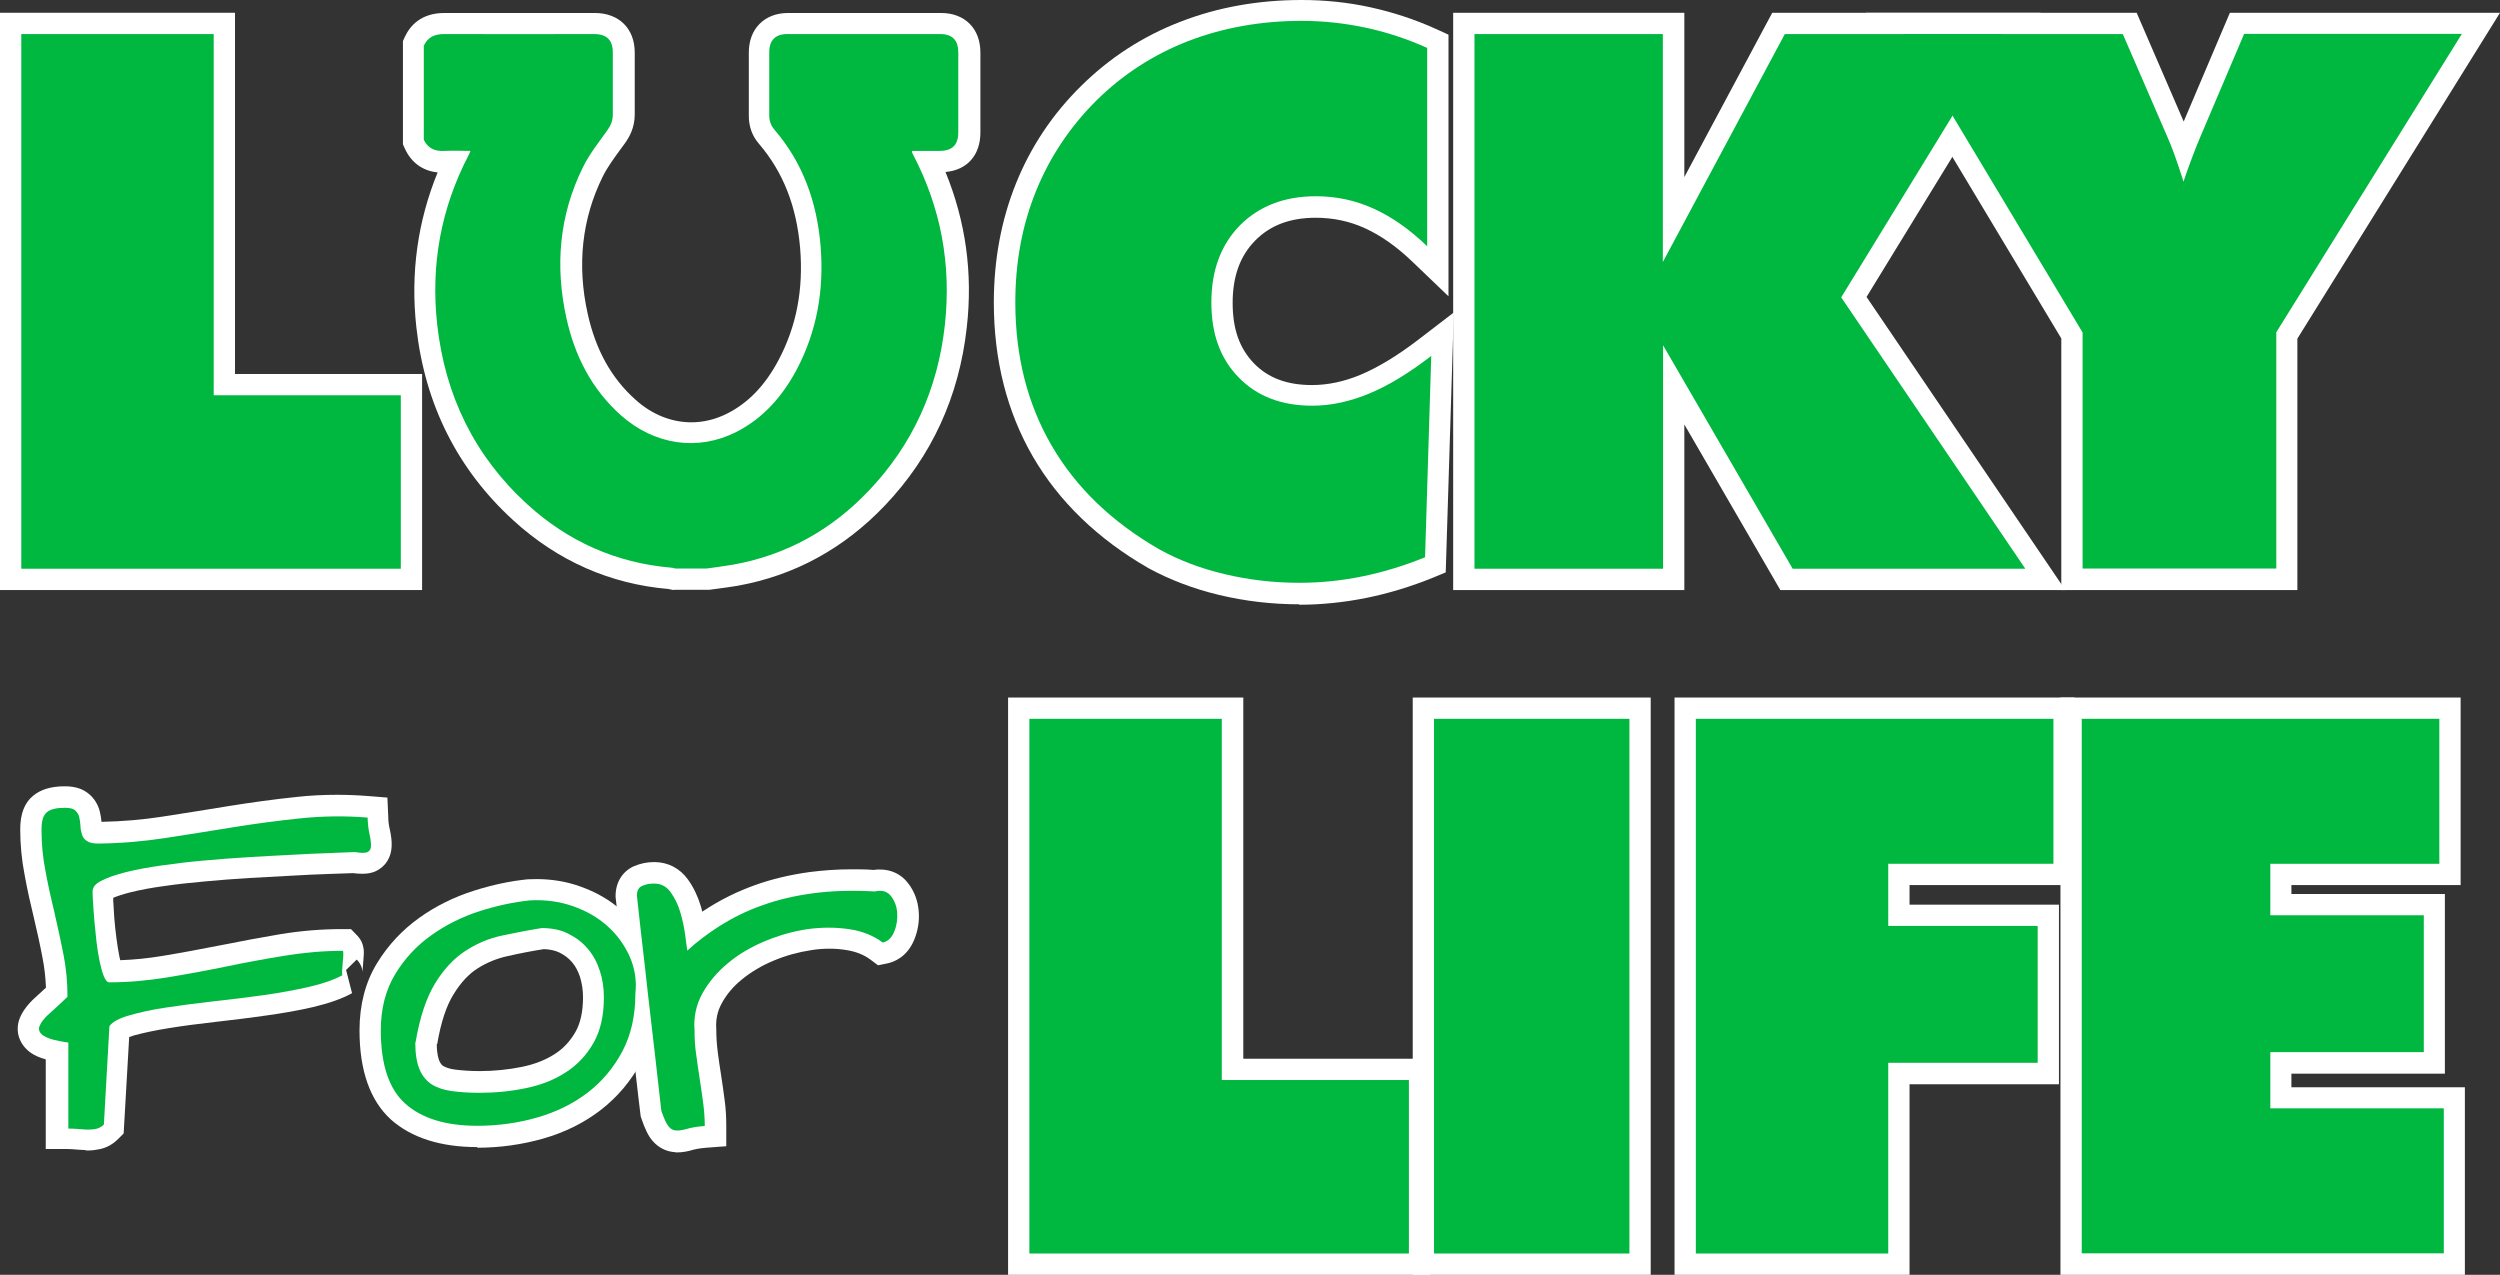
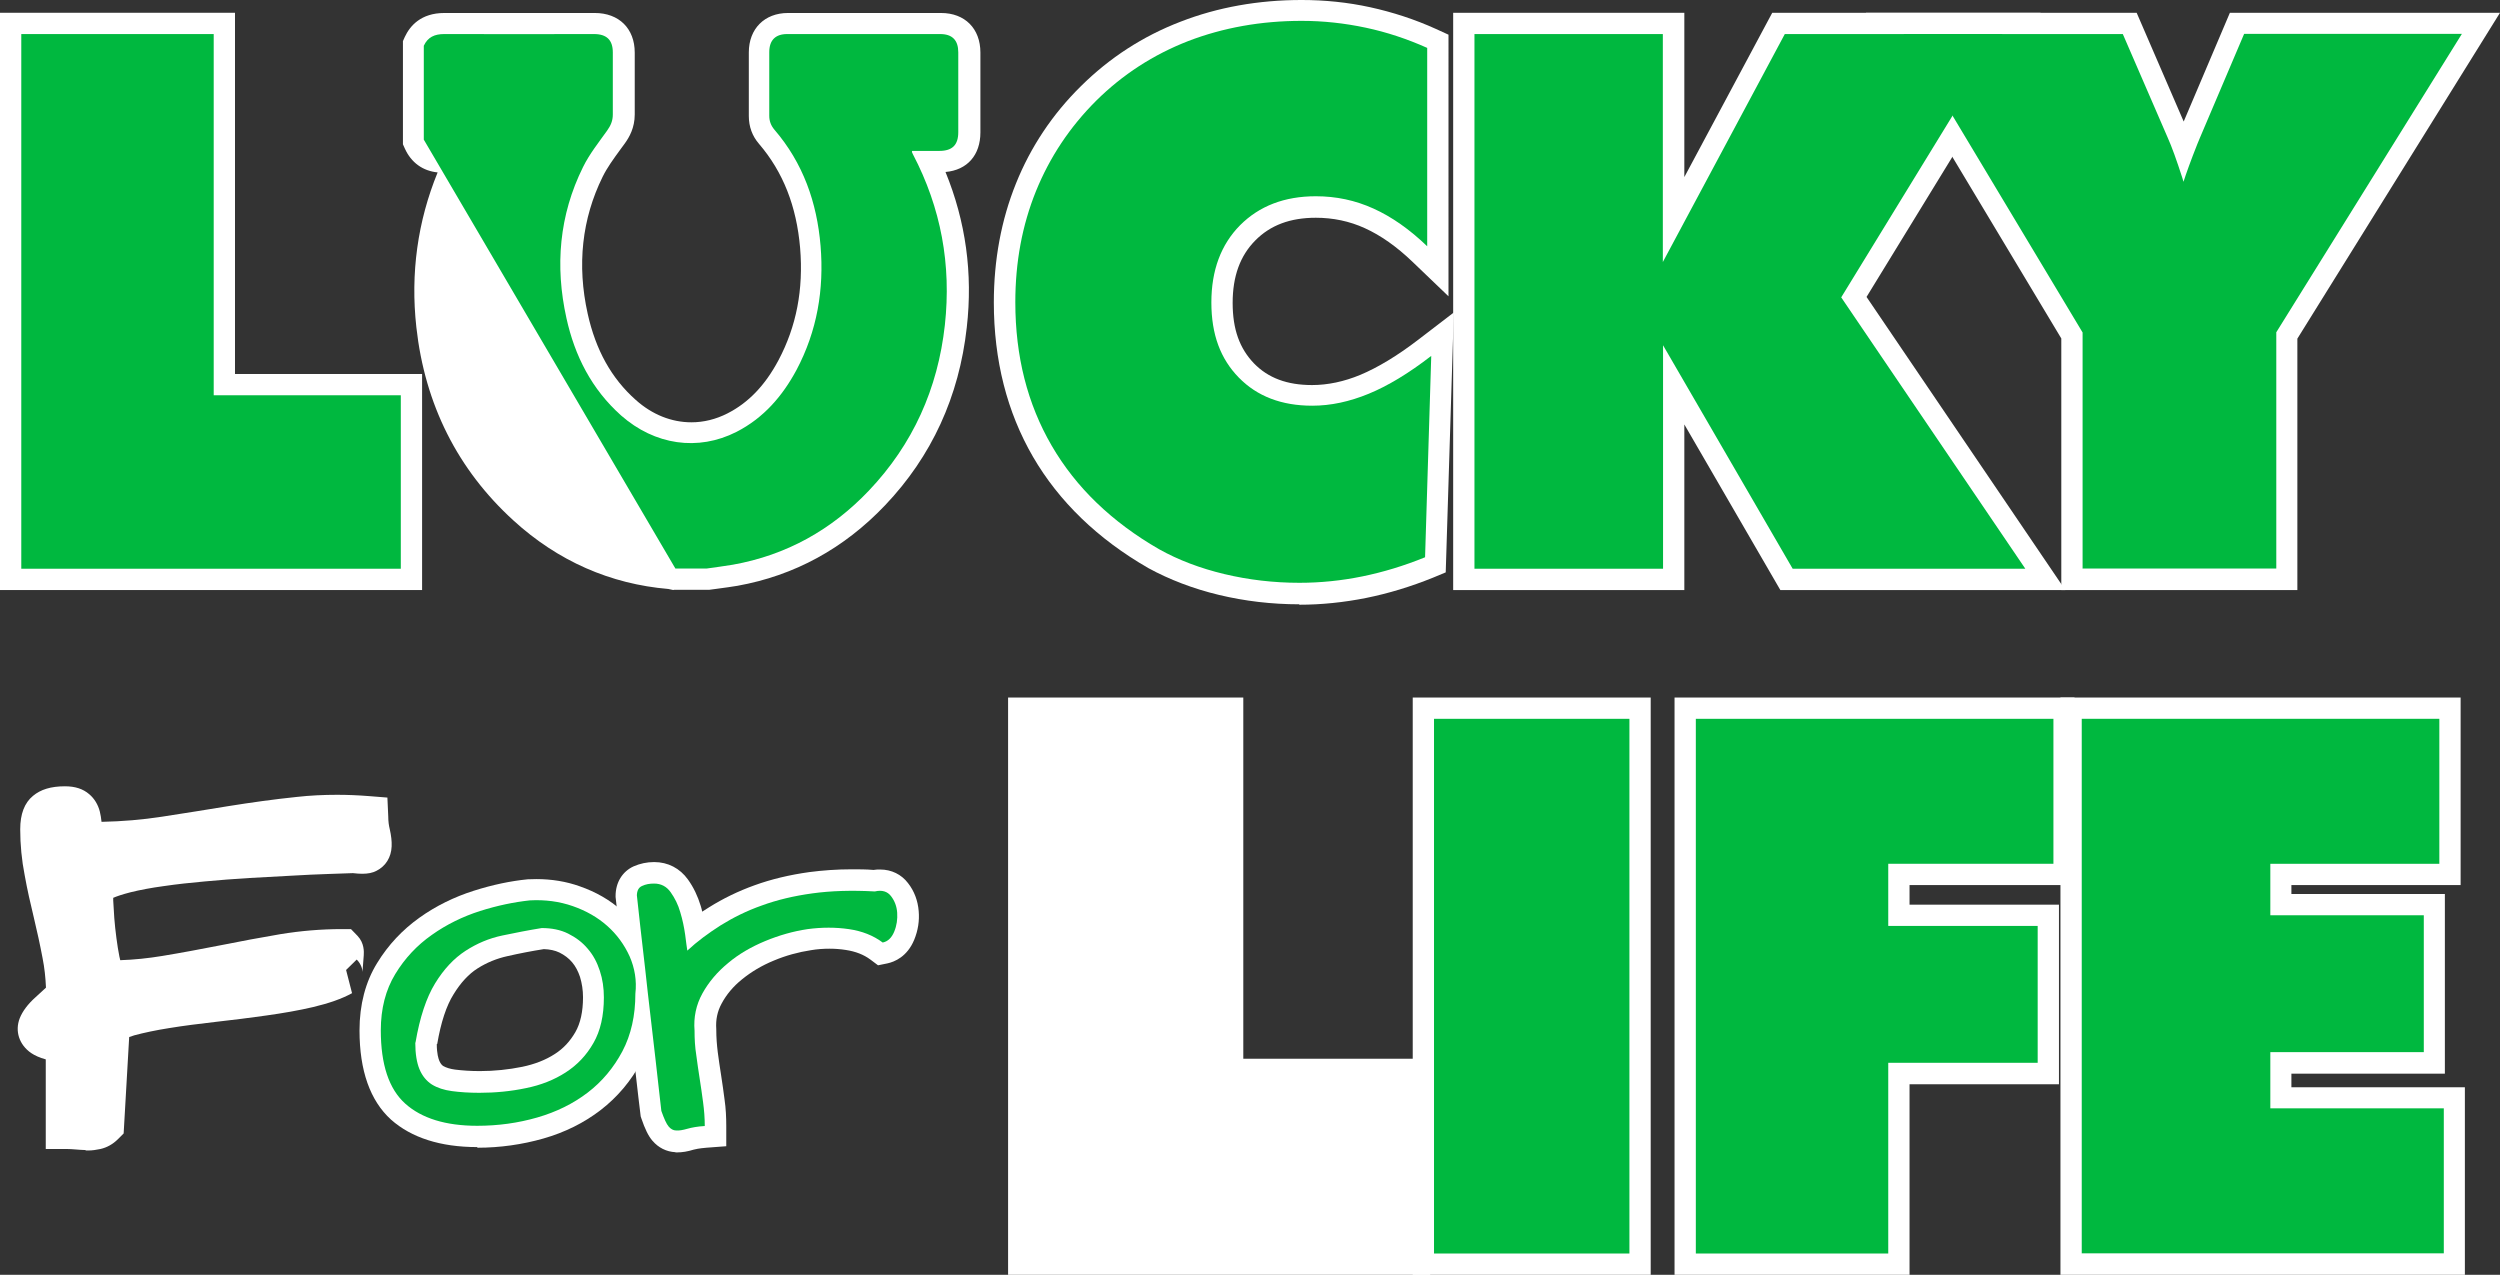
<svg xmlns="http://www.w3.org/2000/svg" id="Layer_2" data-name="Layer 2" viewBox="0 0 117.45 59.89">
  <rect x="0" y="0" width="117.45" height="59.89" fill="#333333" stroke="none" />
  <defs>
    <style>
      .cls-1 {
        fill: #fff;
      }

      .cls-2 {
        fill: #00b83f;
      }
    </style>
  </defs>
  <g id="Layer_1-2" data-name="Layer 1">
    <g>
      <g>
        <polygon class="cls-1" points="0 27.72 0 .6 11.04 .6 11.04 17.57 19.83 17.57 19.83 27.72 0 27.72" />
        <path class="cls-1" d="M61.04,28.39c-1.3,0-2.56-.15-3.77-.44-1.21-.29-2.33-.72-3.32-1.26-2.38-1.37-4.2-3.13-5.42-5.23-1.22-2.1-1.84-4.54-1.84-7.25,0-2,.35-3.88,1.04-5.59,.69-1.72,1.72-3.26,3.05-4.57,1.34-1.33,2.91-2.35,4.68-3.03,1.75-.68,3.66-1.02,5.69-1.02,1.08,0,2.17,.11,3.22,.34,1.05,.23,2.1,.57,3.09,1.02l.59,.27V13.92l-1.69-1.62c-.74-.71-1.49-1.24-2.24-1.58-.72-.33-1.5-.49-2.3-.49-1.21,0-2.14,.35-2.85,1.07-.71,.72-1.06,1.68-1.06,2.93s.33,2.14,1,2.84c.67,.69,1.56,1.02,2.73,1.02,.73,0,1.5-.16,2.27-.48,.81-.34,1.73-.89,2.72-1.65l1.67-1.28-.38,12.21-.6,.25c-1.04,.42-2.09,.74-3.13,.95-1.05,.21-2.11,.32-3.15,.32Z" />
        <polygon class="cls-1" points="83.64 27.72 79.13 19.94 79.13 27.72 68.27 27.72 68.27 .6 79.13 .6 79.13 8.32 83.26 .6 95.87 .6 87.69 13.95 97.03 27.72 83.64 27.72" />
        <polygon class="cls-1" points="96.84 27.72 96.84 15.9 87.66 .6 100.38 .6 102.59 5.71 104.76 .6 117.45 .6 107.93 15.91 107.93 27.72 96.84 27.72" />
        <g>
          <path class="cls-1" d="M4.02,54.03c-.16,0-.32-.02-.49-.03-.13-.01-.26-.02-.38-.02h-1v-4.21c-.29-.08-.51-.18-.69-.3-.56-.39-.77-1.03-.53-1.64,.13-.32,.37-.65,.74-.98,.15-.14,.32-.29,.49-.45-.02-.47-.07-.94-.16-1.39-.12-.64-.26-1.27-.41-1.9-.16-.66-.31-1.32-.43-1.99-.14-.71-.21-1.44-.21-2.16s.2-1.24,.6-1.57c.36-.3,.84-.45,1.5-.45,.48,0,.85,.12,1.14,.37,.25,.21,.42,.5,.5,.82,.04,.15,.06,.31,.08,.48,.98-.02,1.92-.1,2.83-.24,1.05-.16,2.1-.33,3.14-.5,1.06-.17,2.14-.32,3.2-.43,.62-.07,1.26-.1,1.89-.1,.49,0,.99,.02,1.49,.06l.88,.07,.04,.88c0,.24,.03,.44,.07,.6,.07,.31,.1,.57,.09,.81-.02,.52-.28,.93-.71,1.15-.19,.1-.41,.14-.67,.14-.12,0-.27-.01-.44-.03l-1.16,.04c-.52,.02-1.09,.04-1.72,.08-.63,.03-1.3,.07-2.01,.11-.7,.04-1.39,.1-2.07,.16-.67,.06-1.32,.13-1.93,.22-.59,.08-1.12,.18-1.56,.29-.39,.1-.65,.19-.81,.26,0,.04,0,.08,0,.13,.01,.24,.03,.51,.05,.82,.02,.3,.06,.61,.1,.94,.04,.32,.09,.61,.14,.87,.01,.06,.03,.12,.04,.17,.65-.02,1.31-.09,1.98-.2,.91-.15,1.81-.32,2.73-.5,.94-.19,1.87-.36,2.8-.52,.97-.16,1.94-.24,2.9-.24h.43l.31,.32c.32,.34,.3,.75,.29,.91,0,0-.05,.67-.06,.78,0-.1-.05-.36-.27-.58l-.5,.49,.28,1.09c-.47,.26-1.07,.47-1.82,.65-.68,.16-1.43,.29-2.22,.4-.78,.11-1.57,.21-2.38,.3-.78,.09-1.5,.18-2.17,.29-.64,.1-1.19,.22-1.64,.34-.1,.03-.18,.06-.24,.08l-.26,4.53-.27,.27c-.23,.23-.51,.39-.82,.46-.19,.04-.38,.07-.57,.07h-.12Z" />
          <path class="cls-1" d="M22.42,53.89c-1.73,0-3.09-.44-4.05-1.29-.98-.89-1.48-2.3-1.48-4.19,0-1.21,.28-2.28,.83-3.17,.52-.85,1.19-1.56,1.99-2.13,.77-.55,1.63-.97,2.54-1.26,.88-.28,1.73-.46,2.54-.54,.17,0,.29-.01,.41-.01,.71,0,1.4,.11,2.04,.34,.75,.26,1.41,.64,1.96,1.13,.56,.5,.99,1.09,1.3,1.78,.31,.7,.43,1.44,.36,2.21,0,1.17-.25,2.22-.73,3.12-.48,.9-1.12,1.66-1.91,2.27-.78,.6-1.68,1.05-2.7,1.34-.98,.28-2.03,.43-3.09,.43Zm-1.9-4.84c0,.46,.08,.69,.12,.79,.07,.16,.14,.21,.18,.24,.14,.08,.33,.14,.56,.17,.33,.04,.72,.07,1.16,.07,.68,0,1.35-.07,1.99-.2,.58-.12,1.1-.32,1.53-.6,.41-.26,.72-.6,.97-1.03,.24-.42,.36-.97,.36-1.64,0-.33-.05-.65-.14-.95-.09-.27-.21-.5-.37-.69-.16-.19-.36-.34-.6-.46-.21-.1-.45-.15-.73-.16-.57,.09-1.14,.2-1.71,.33-.5,.11-.97,.3-1.41,.58-.41,.26-.79,.67-1.12,1.21-.34,.54-.6,1.33-.77,2.34Z" />
          <path class="cls-1" d="M31.73,54.13c-.42-.02-.8-.21-1.08-.54-.19-.22-.35-.55-.52-1.05l-.03-.09s-.06-.46-.11-.91l-.9-7.88c-.07-.61-.17-1.52-.17-1.52v-.05c0-.63,.32-1.15,.85-1.39,.3-.13,.62-.2,.96-.2,.65,0,1.21,.29,1.59,.82,.26,.36,.46,.78,.6,1.24,.03,.09,.05,.18,.07,.27,.11-.07,.22-.14,.33-.21,.64-.4,1.35-.75,2.13-1.03,.77-.28,1.64-.49,2.58-.62,.62-.08,1.28-.13,1.99-.13,.33,0,.67,0,1.02,.03,.1-.02,.21-.02,.31-.02,.53,0,1,.23,1.31,.64,.29,.37,.46,.82,.5,1.31,.04,.46-.03,.91-.21,1.35-.33,.8-.93,1.04-1.26,1.11l-.44,.09-.36-.27c-.31-.23-.69-.38-1.15-.45-.25-.04-.51-.06-.77-.06-.28,0-.58,.02-.87,.07-.59,.09-1.18,.25-1.75,.49-.56,.23-1.06,.53-1.49,.88-.41,.33-.73,.71-.96,1.14-.2,.37-.28,.76-.25,1.19,0,.42,.03,.76,.07,1.09,.05,.37,.1,.73,.16,1.1,.06,.38,.11,.75,.16,1.13,.06,.41,.08,.83,.08,1.26v.93l-.93,.07c-.35,.03-.53,.07-.6,.09-.29,.09-.54,.13-.77,.13h-.08Z" />
        </g>
        <polygon class="cls-1" points="47.36 59.89 47.36 32.77 58.41 32.77 58.41 49.74 67.19 49.74 67.19 59.89 47.36 59.89" />
        <rect class="cls-1" x="66.37" y="32.77" width="11.18" height="27.12" />
        <polygon class="cls-1" points="78.67 59.89 78.67 32.77 97.46 32.77 97.46 41.58 89.71 41.58 89.71 42.5 96.73 42.5 96.73 50.94 89.71 50.94 89.71 59.89 78.67 59.89" />
        <polygon class="cls-1" points="96.8 59.89 96.8 32.77 115.6 32.77 115.6 41.58 107.65 41.58 107.65 42 114.86 42 114.86 50.44 107.65 50.44 107.65 51.08 115.8 51.08 115.8 59.89 96.8 59.89" />
        <path class="cls-1" d="M31.63,27.72l-.23-.05c-2.72-.23-5.19-1.31-7.28-3.22-2.62-2.39-4.16-5.45-4.56-9.08-.28-2.53,.06-4.97,1-7.27-.7-.07-1.24-.46-1.54-1.12l-.09-.2V1.93l.09-.2c.24-.51,.75-1.12,1.86-1.12,1.15,0,2.29,0,3.42,0h3.64c1.14,0,1.88,.73,1.88,1.86v.94c0,.66,0,1.31,0,1.97,0,.63-.26,1.07-.46,1.35l-.22,.3c-.32,.44-.62,.85-.83,1.28-.97,1.97-1.21,4.14-.7,6.43,.38,1.71,1.12,3.04,2.26,4.05,.77,.69,1.68,1.05,2.61,1.05,.58,0,1.15-.14,1.7-.42,.98-.5,1.76-1.31,2.39-2.49,.85-1.6,1.18-3.33,1.02-5.28-.17-1.97-.8-3.57-1.93-4.89-.32-.37-.48-.81-.48-1.31,0-.65,0-2.99,0-2.99,0-1.11,.74-1.85,1.84-1.85h7.19c1.12,0,1.85,.73,1.85,1.86v3.75c0,1.07-.62,1.77-1.64,1.86,.95,2.32,1.29,4.76,1,7.3-.36,3.25-1.65,6.06-3.84,8.36-1.93,2.03-4.26,3.3-6.93,3.78-.3,.05-.59,.09-.89,.13l-.45,.06h-1.65Z" />
      </g>
      <g>
        <path class="cls-2" d="M1,26.72V1.6H10.04V18.57h8.79v8.15H1Z" />
        <path class="cls-2" d="M67.05,11.57c-.82-.79-1.66-1.38-2.52-1.77-.86-.39-1.76-.58-2.71-.58-1.48,0-2.66,.46-3.56,1.36-.9,.91-1.35,2.12-1.35,3.63s.43,2.65,1.29,3.53c.86,.88,2.01,1.32,3.45,1.32,.87,0,1.75-.19,2.65-.56,.9-.37,1.88-.96,2.94-1.78l-.29,9.46c-.98,.4-1.97,.7-2.95,.9-.98,.2-1.97,.3-2.95,.3-1.22,0-2.4-.14-3.53-.41s-2.16-.66-3.07-1.17c-2.22-1.28-3.9-2.9-5.04-4.86-1.14-1.96-1.71-4.2-1.71-6.74,0-1.88,.32-3.61,.97-5.22,.65-1.6,1.59-3.01,2.82-4.24,1.25-1.24,2.69-2.17,4.33-2.81,1.64-.63,3.42-.95,5.33-.95,1.02,0,2.02,.11,3.01,.32,.99,.21,1.95,.53,2.89,.95V11.57Z" />
        <path class="cls-2" d="M69.27,26.72V1.6h8.85V12.31l5.73-10.71h10.23l-7.58,12.37,8.65,12.75h-10.93l-6.09-10.5v10.5h-8.85Z" />
        <path class="cls-2" d="M97.84,26.72V15.62L89.43,1.6h10.3l2.11,4.87c.19,.42,.42,1.06,.69,1.9l.05,.17c.13-.4,.34-.99,.65-1.77,.06-.14,.1-.23,.12-.29l2.08-4.89h10.23l-8.72,14.02v11.1h-9.09Z" />
        <g>
-           <path class="cls-2" d="M2.03,48.65c-.18-.13-.24-.28-.17-.45,.07-.18,.23-.38,.48-.6s.53-.48,.83-.77c0-.68-.06-1.35-.19-2-.13-.65-.27-1.3-.42-1.95-.16-.65-.3-1.29-.42-1.94-.13-.65-.19-1.3-.19-1.97,0-.4,.08-.67,.25-.81,.16-.14,.45-.21,.85-.21,.23,0,.39,.04,.48,.12,.09,.08,.16,.19,.19,.31,.03,.13,.05,.26,.06,.41,0,.14,.03,.28,.07,.41,.04,.13,.11,.23,.23,.31,.11,.08,.29,.12,.53,.12,1.06-.01,2.11-.1,3.16-.26,1.05-.16,2.1-.33,3.15-.5,1.05-.17,2.1-.31,3.15-.42,1.05-.11,2.12-.13,3.2-.04,.01,.3,.04,.56,.09,.78,.05,.22,.07,.4,.07,.55,0,.14-.06,.24-.16,.29-.1,.05-.3,.05-.6,0-.31,.01-.73,.03-1.25,.05-.52,.02-1.1,.04-1.73,.08-.64,.03-1.31,.07-2.02,.11-.71,.04-1.41,.1-2.1,.16-.69,.06-1.35,.14-1.98,.23s-1.18,.19-1.66,.31c-.48,.12-.86,.25-1.15,.4-.29,.14-.43,.31-.43,.5,0,.09,0,.26,.02,.51s.03,.53,.06,.85c.03,.31,.06,.64,.1,.99,.04,.35,.09,.66,.15,.94,.06,.28,.12,.52,.2,.71,.08,.19,.16,.28,.25,.28,.89,0,1.8-.08,2.72-.23,.92-.15,1.84-.32,2.76-.51,.92-.19,1.84-.36,2.76-.51,.92-.15,1.83-.23,2.73-.23,.02,0,.03,.06,.03,.17,0,.11-.02,.24-.03,.39-.01,.14-.02,.28-.03,.4,0,.12,0,.18,.03,.18-.39,.21-.91,.4-1.57,.55-.65,.15-1.36,.28-2.13,.39-.77,.11-1.55,.2-2.35,.29-.8,.09-1.54,.19-2.22,.29s-1.26,.23-1.75,.37c-.49,.14-.8,.31-.94,.51l-.26,4.62c-.1,.1-.22,.17-.35,.2-.13,.03-.27,.04-.41,.04-.14,0-.3-.02-.45-.03-.16-.01-.31-.02-.46-.02v-4.04c-.57-.08-.94-.18-1.12-.3Z" />
          <path class="cls-2" d="M17.89,48.41c0-1.03,.23-1.91,.68-2.65s1.02-1.35,1.72-1.84c.69-.49,1.45-.86,2.26-1.12,.82-.26,1.6-.42,2.34-.5,.72-.04,1.39,.05,2.02,.27,.63,.22,1.17,.53,1.62,.93,.45,.4,.8,.88,1.05,1.43,.24,.55,.34,1.14,.27,1.75,0,1.03-.2,1.93-.61,2.71-.41,.77-.95,1.42-1.63,1.94-.68,.52-1.47,.91-2.37,1.17-.9,.26-1.84,.39-2.82,.39-1.48,0-2.61-.35-3.38-1.04-.77-.69-1.15-1.84-1.15-3.45Zm1.62,.57c0,.53,.07,.95,.2,1.26,.13,.31,.33,.55,.58,.71,.26,.16,.57,.26,.94,.31,.37,.05,.8,.08,1.29,.08,.75,0,1.48-.07,2.19-.22,.7-.14,1.33-.39,1.87-.74,.54-.35,.97-.8,1.3-1.38,.33-.57,.49-1.29,.49-2.14,0-.44-.06-.86-.19-1.25-.13-.4-.31-.74-.57-1.04-.25-.3-.56-.53-.92-.71-.36-.18-.78-.26-1.24-.26-.62,.1-1.23,.22-1.85,.35-.62,.13-1.19,.37-1.73,.72-.54,.35-1.02,.86-1.43,1.53-.41,.67-.72,1.6-.92,2.78Z" />
          <path class="cls-2" d="M29.92,42.09c0-.24,.08-.4,.25-.47,.17-.08,.35-.11,.56-.11,.33,0,.59,.14,.78,.41,.19,.27,.35,.58,.45,.94,.11,.36,.18,.71,.23,1.06,.04,.35,.08,.59,.1,.74,.46-.43,.99-.82,1.57-1.19,.58-.36,1.22-.68,1.93-.93,.71-.26,1.5-.45,2.38-.57,.87-.12,1.85-.15,2.93-.09,.34-.08,.59,0,.76,.22,.17,.22,.27,.48,.29,.78,.02,.3-.02,.6-.14,.89-.12,.29-.3,.46-.54,.51-.44-.33-.97-.54-1.59-.63-.62-.09-1.27-.09-1.94,0-.67,.1-1.34,.29-1.99,.56-.65,.27-1.24,.61-1.74,1.03-.51,.42-.91,.89-1.21,1.43-.3,.54-.42,1.13-.37,1.75,0,.39,.02,.77,.08,1.14,.05,.37,.1,.74,.16,1.11,.06,.37,.11,.74,.16,1.11,.05,.37,.08,.74,.08,1.12-.34,.02-.61,.07-.82,.13-.21,.06-.38,.09-.52,.08-.14,0-.26-.07-.36-.19s-.21-.36-.34-.73c-.01-.09-.04-.35-.09-.79-.05-.44-.11-.97-.18-1.6-.07-.63-.15-1.32-.24-2.07-.09-.75-.17-1.48-.25-2.21-.08-.72-.16-1.39-.23-2-.07-.61-.12-1.1-.16-1.46Z" />
        </g>
-         <path class="cls-2" d="M48.36,58.89v-25.12h9.04v16.97h8.79v8.15h-17.83Z" />
        <path class="cls-2" d="M67.37,58.89v-25.12h9.18v25.12h-9.18Z" />
        <path class="cls-2" d="M79.67,58.89v-25.12h16.8v6.81h-7.76v2.92h7.02v6.43h-7.02v8.96h-9.04Z" />
        <path class="cls-2" d="M97.8,58.89v-25.12h16.8v6.81h-7.94v2.42h7.21v6.43h-7.21v2.64h8.15v6.81h-17Z" />
-         <path class="cls-2" d="M19.91,6.56V2.15c.19-.41,.51-.55,.96-.55,2.35,.01,4.69,0,7.04,0,.59,0,.88,.28,.88,.86,0,.97,0,1.95,0,2.92,0,.3-.1,.52-.27,.76-.4,.56-.83,1.1-1.13,1.71-1.12,2.26-1.32,4.65-.78,7.09,.39,1.78,1.19,3.35,2.57,4.58,1.58,1.39,3.61,1.69,5.42,.77,1.27-.65,2.16-1.68,2.82-2.91,.97-1.83,1.3-3.79,1.13-5.83-.17-2.04-.82-3.89-2.17-5.46-.16-.19-.24-.4-.24-.65,0-1,0-1.99,0-2.99,0-.56,.29-.85,.84-.85,2.4,0,4.79,0,7.19,0,.57,0,.85,.29,.85,.86,0,1.25,0,2.5,0,3.75,0,.6-.28,.88-.89,.88-.43,0-.86,0-1.28,0,0,.04-.01,.05-.01,.05,.02,.04,.03,.07,.05,.11,1.32,2.52,1.81,5.19,1.5,8.02-.33,2.99-1.5,5.6-3.57,7.78-1.75,1.84-3.87,3.03-6.39,3.48-.41,.07-.82,.12-1.23,.18h-1.47c-.06-.01-.13-.04-.19-.04-2.59-.22-4.85-1.23-6.76-2.97-2.49-2.27-3.87-5.12-4.24-8.45-.31-2.8,.17-5.45,1.47-7.95,.03-.06,.06-.12,.09-.21-.42,0-.82-.02-1.21,0-.46,.03-.79-.12-.99-.54Z" />
+         <path class="cls-2" d="M19.91,6.56V2.15c.19-.41,.51-.55,.96-.55,2.35,.01,4.69,0,7.04,0,.59,0,.88,.28,.88,.86,0,.97,0,1.95,0,2.92,0,.3-.1,.52-.27,.76-.4,.56-.83,1.1-1.13,1.71-1.12,2.26-1.32,4.65-.78,7.09,.39,1.78,1.19,3.35,2.57,4.58,1.58,1.39,3.61,1.69,5.42,.77,1.27-.65,2.16-1.68,2.82-2.91,.97-1.83,1.3-3.79,1.13-5.83-.17-2.04-.82-3.89-2.17-5.46-.16-.19-.24-.4-.24-.65,0-1,0-1.99,0-2.99,0-.56,.29-.85,.84-.85,2.4,0,4.79,0,7.19,0,.57,0,.85,.29,.85,.86,0,1.25,0,2.5,0,3.75,0,.6-.28,.88-.89,.88-.43,0-.86,0-1.28,0,0,.04-.01,.05-.01,.05,.02,.04,.03,.07,.05,.11,1.32,2.52,1.81,5.19,1.5,8.02-.33,2.99-1.5,5.6-3.57,7.78-1.75,1.84-3.87,3.03-6.39,3.48-.41,.07-.82,.12-1.23,.18h-1.47Z" />
      </g>
    </g>
  </g>
</svg>